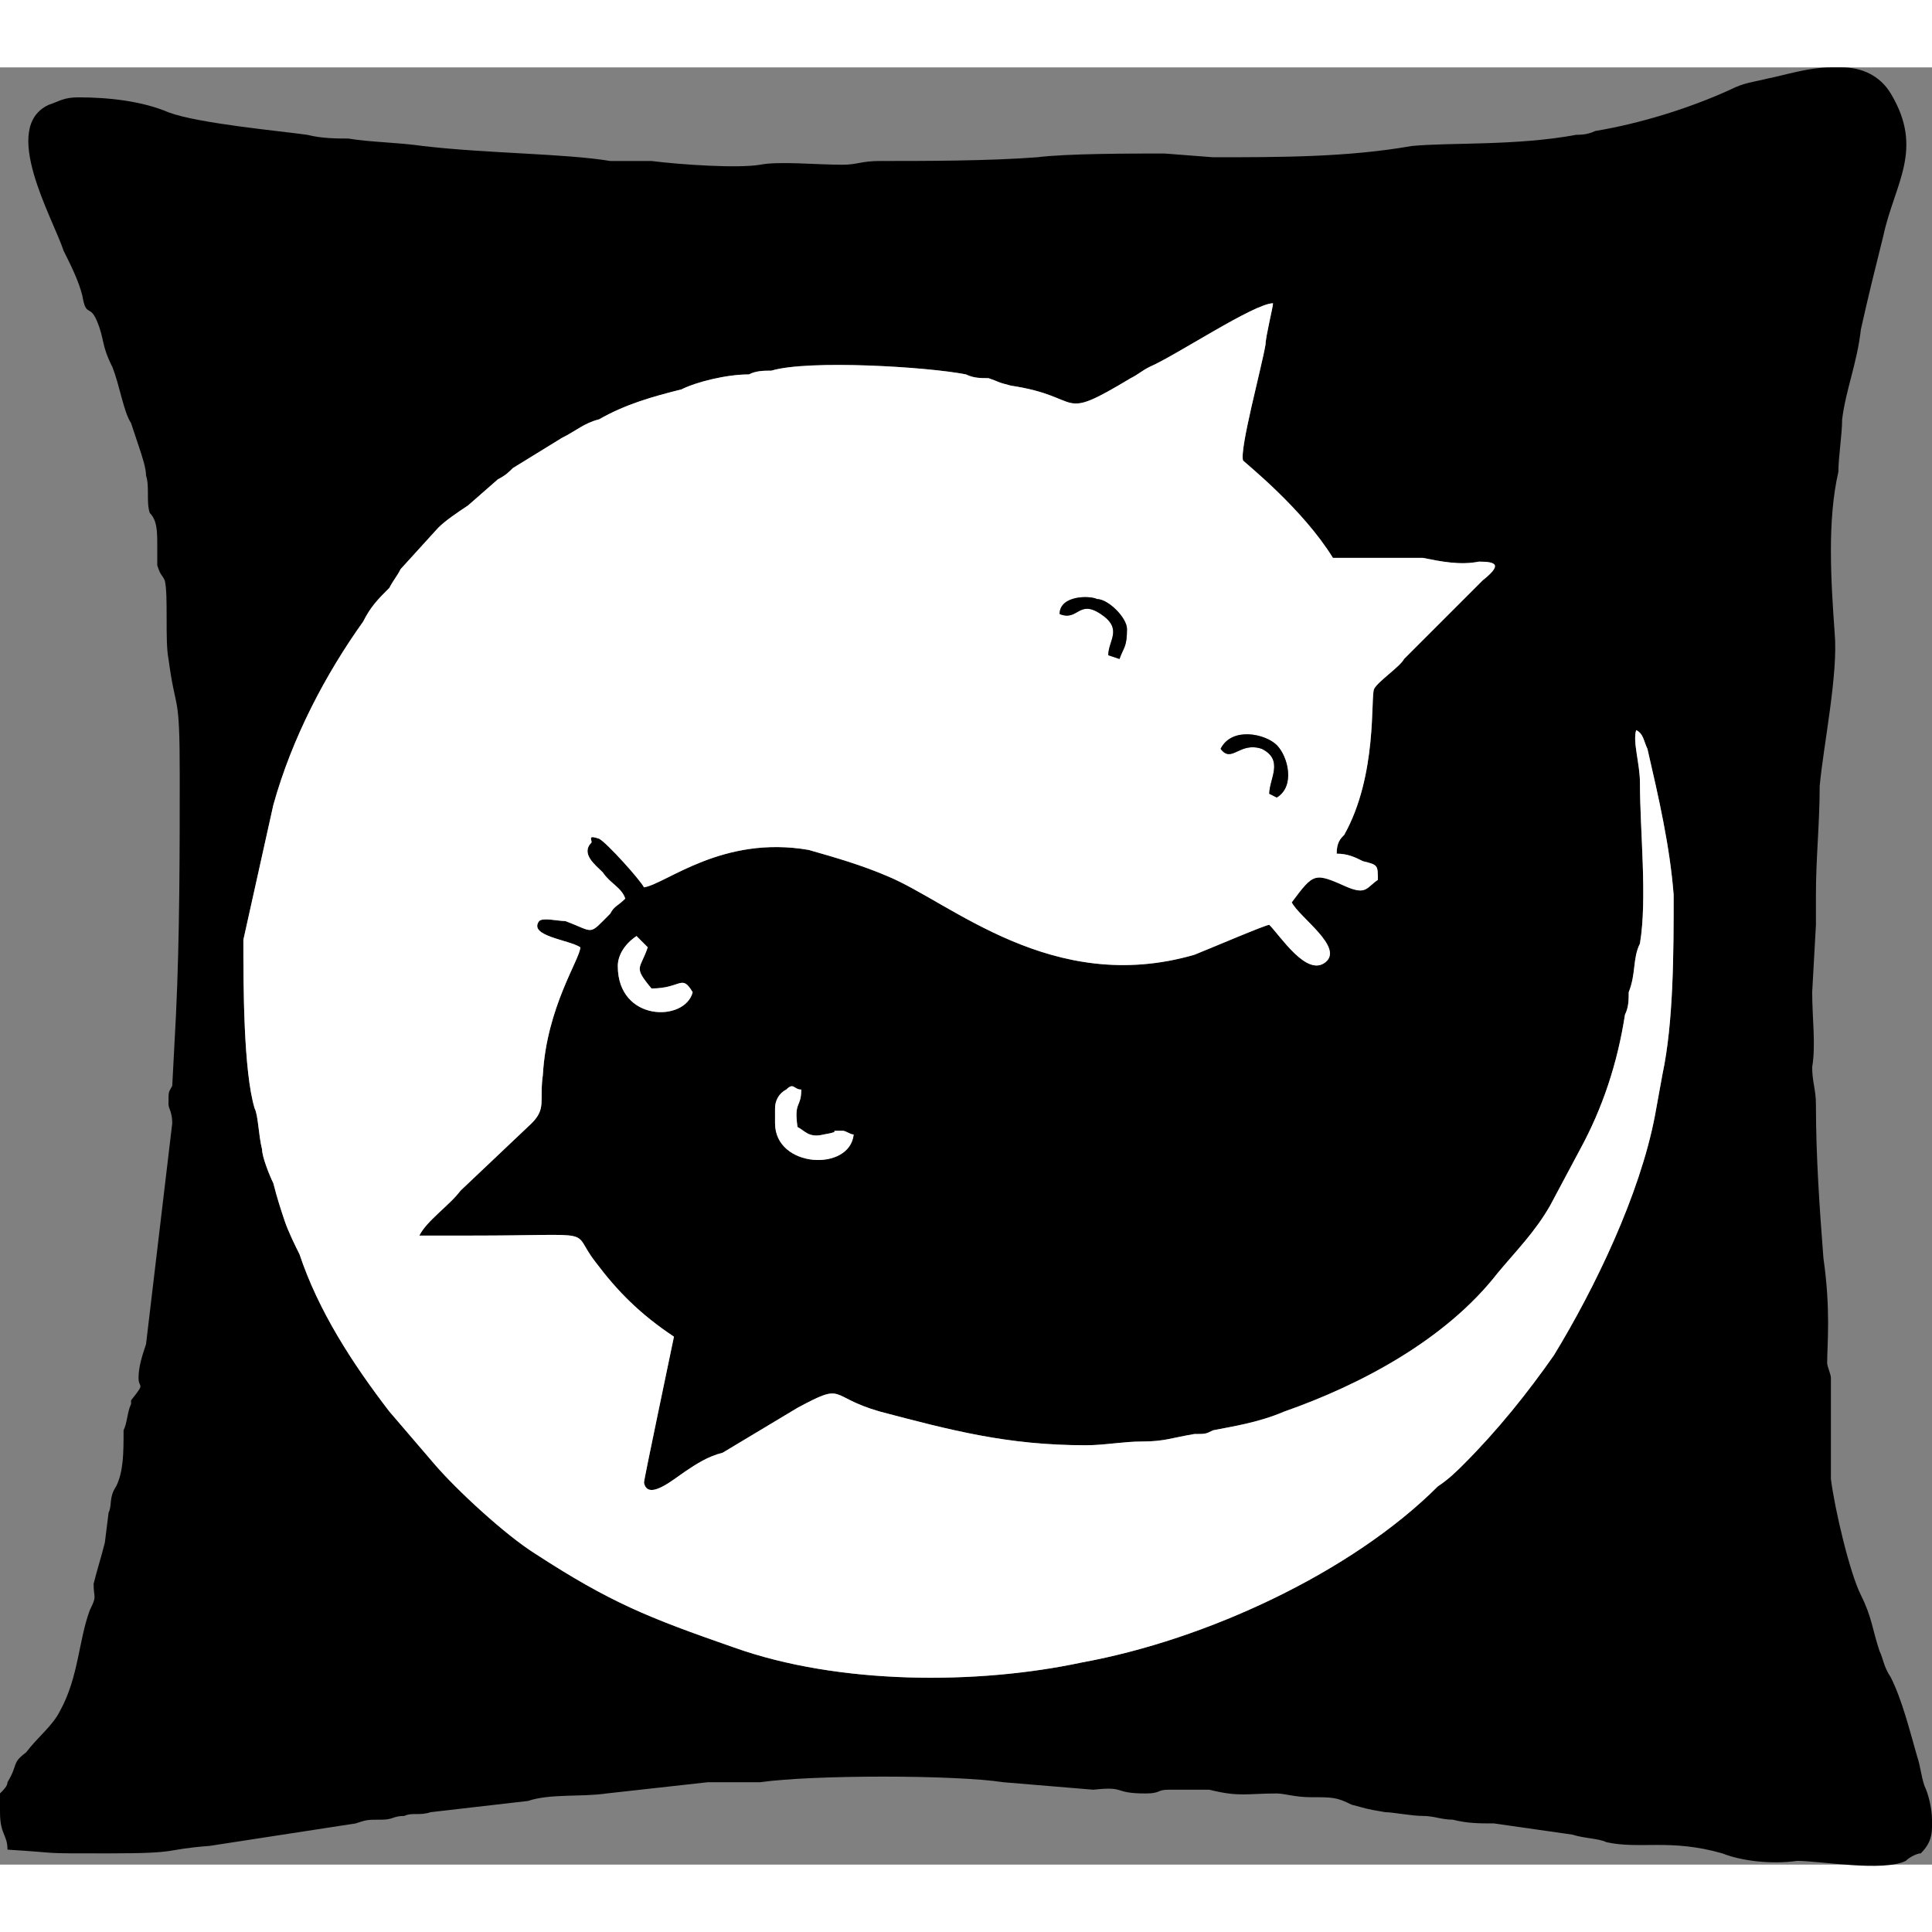
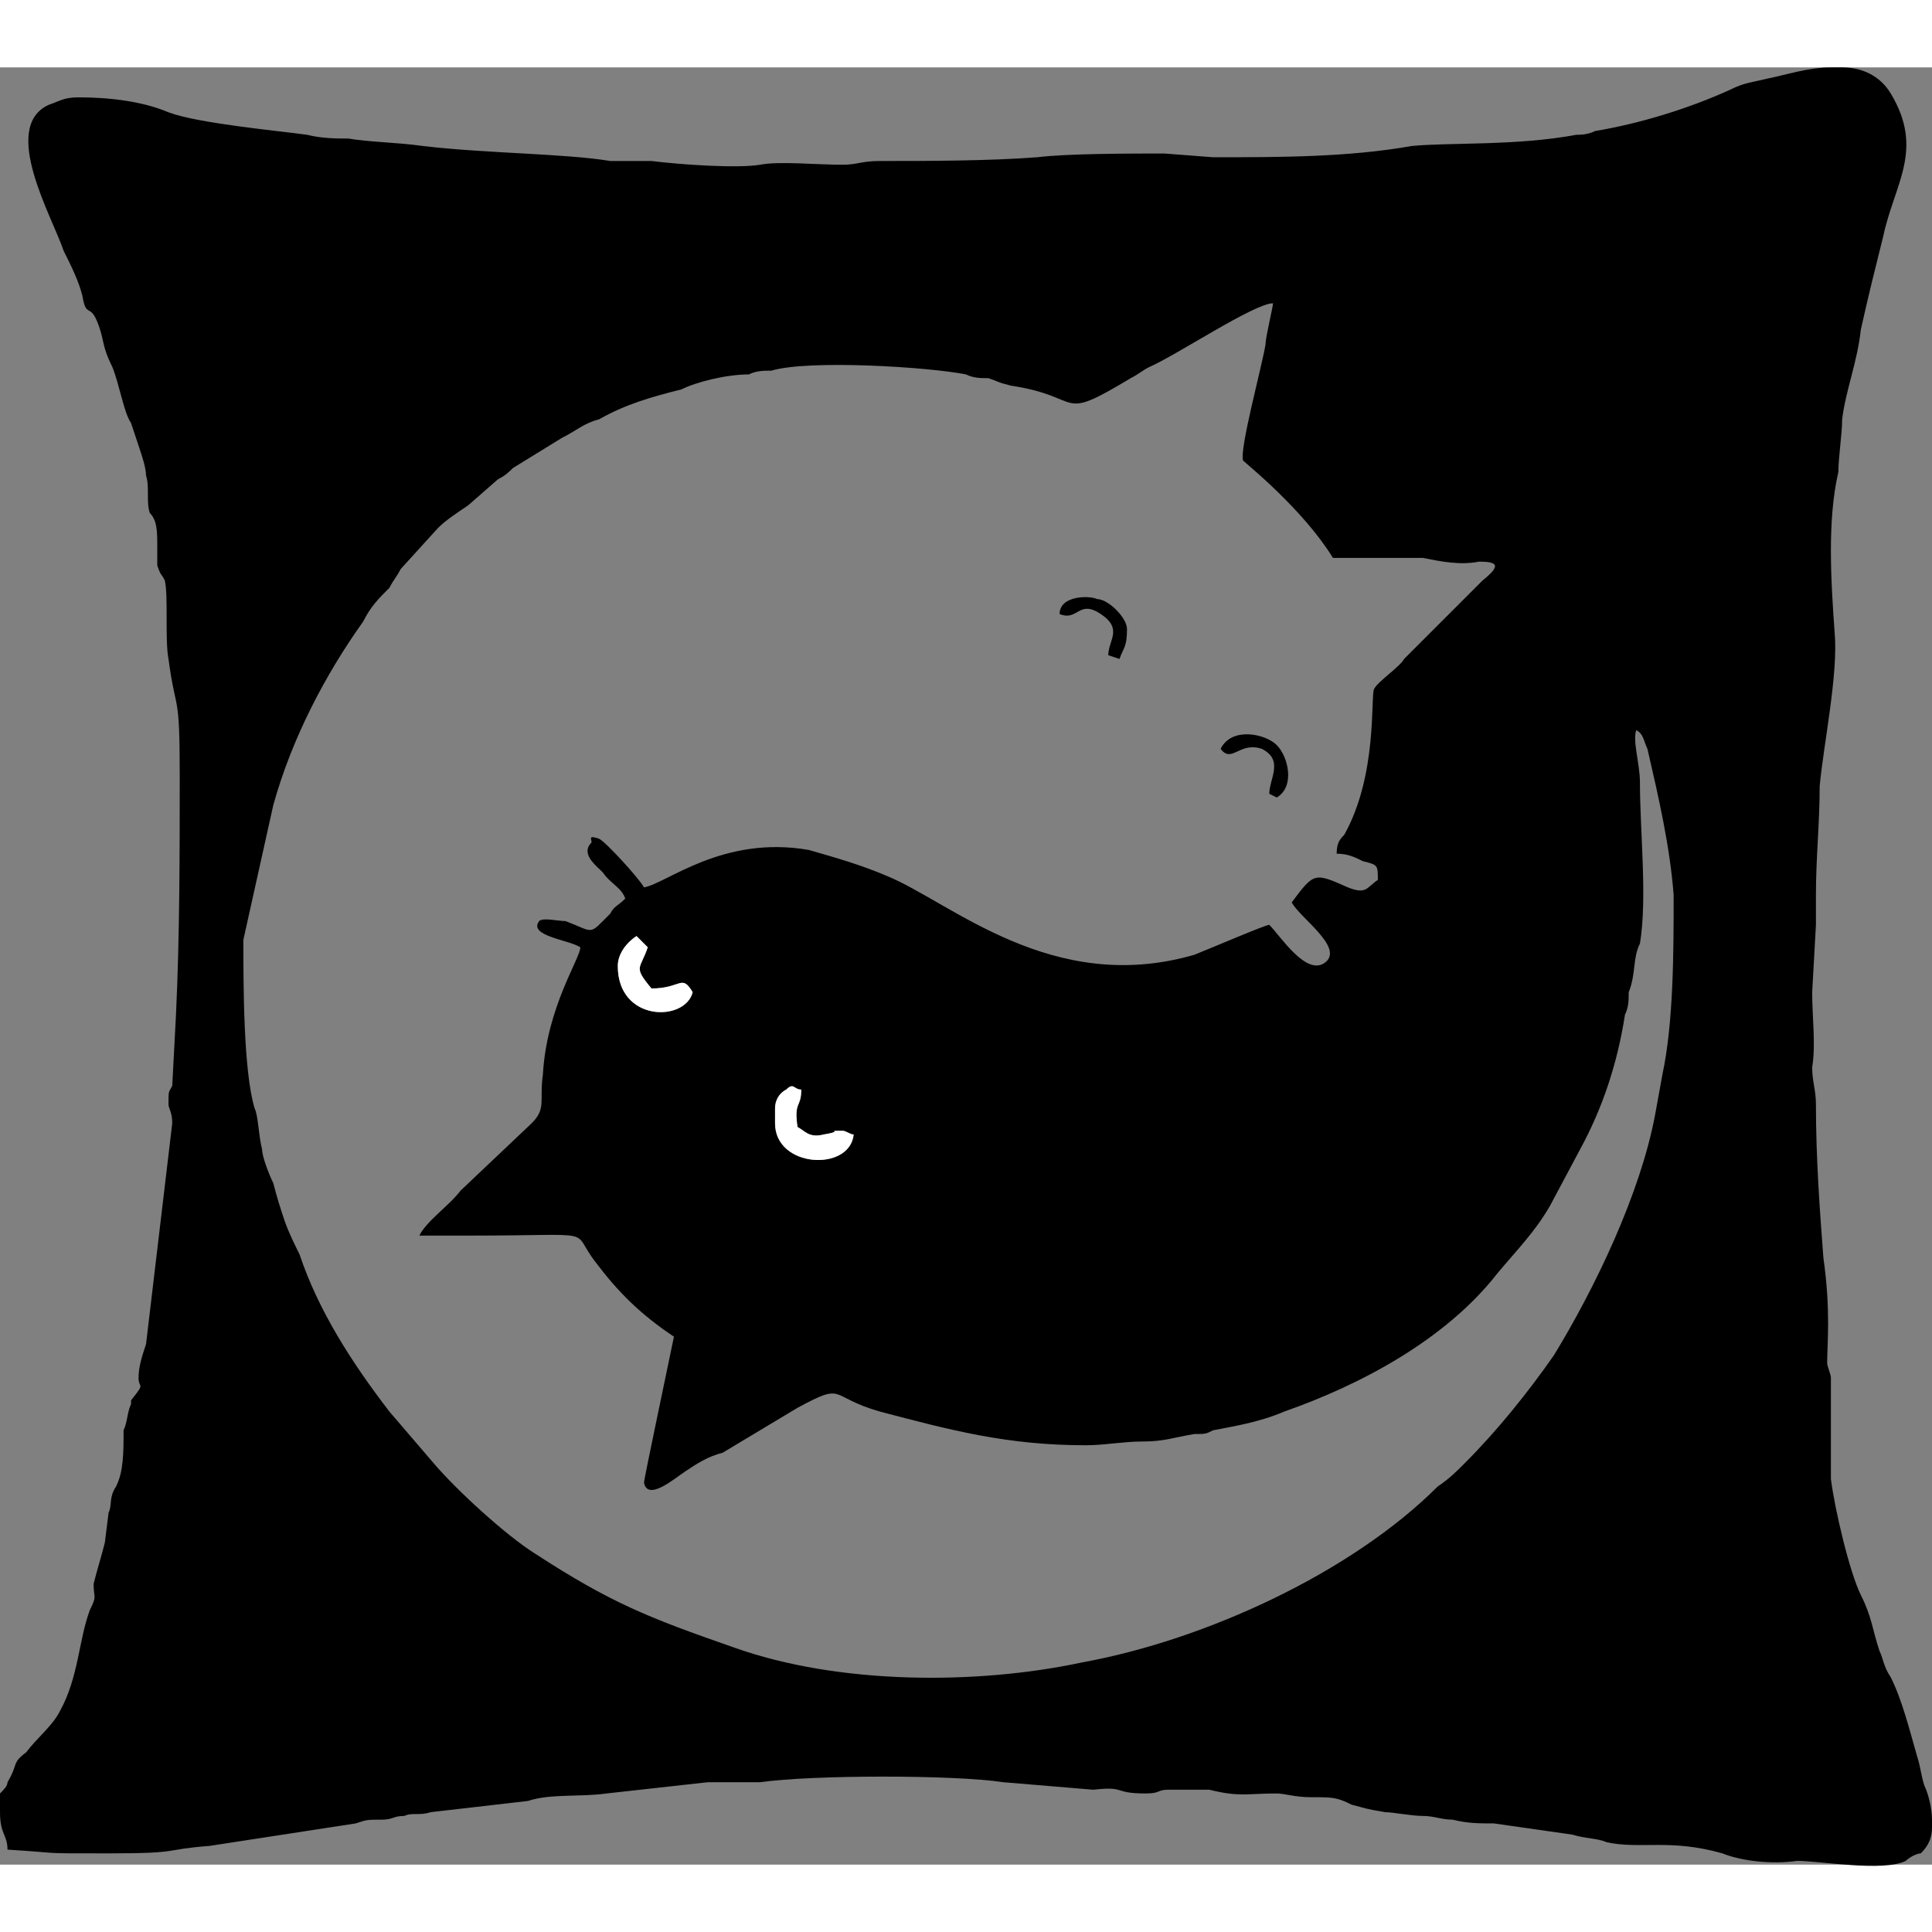
<svg xmlns="http://www.w3.org/2000/svg" xml:space="preserve" width="40px" height="40px" version="1.1" style="shape-rendering:geometricPrecision; text-rendering:geometricPrecision; image-rendering:optimizeQuality; fill-rule:evenodd; clip-rule:evenodd" viewBox="0 0 516 480">
  <rect x="0" y="0" width="516" height="480" fill="#808080" stroke="none" />
  <defs>
    <style type="text/css">
   
    .fil0 {fill:black}
    .fil1 {fill:white}
   
  </style>
  </defs>
  <g id="Слой_x0020_1">
    <path class="fil0" d="M207 278c0,-2 1,-4 3,-5 2,-2 2,0 4,0 0,5 -2,3 -1,10 2,1 3,3 7,2 6,-1 0,-1 5,-1 1,0 2,1 3,1 -1,10 -21,9 -21,-3l0 -4zm282 -278l3 0c5,0 10,2 13,7 9,15 1,24 -2,38 -2,8 -4,16 -6,25 -1,9 -4,16 -5,24 0,4 -1,10 -1,14 -3,13 -2,29 -1,43 1,11 -3,30 -4,41 0,10 -1,19 -1,29 0,3 0,5 0,8l-1 18c0,7 1,14 0,20 0,4 1,6 1,10 0,14 1,28 2,41 2,14 1,23 1,28 0,1 1,3 1,4l0 27c1,8 5,25 8,31 3,6 3,9 5,15 1,2 1,4 3,7 3,6 5,14 7,21 1,3 1,5 2,8 1,2 2,6 2,9l0 2c0,3 -1,5 -3,7 -1,0 -3,1 -4,2 -6,3 -23,0 -29,0 -7,1 -15,0 -20,-2 -14,-4 -22,-1 -31,-3 -2,-1 -6,-1 -9,-2l-21 -3c-4,0 -7,0 -11,-1 -3,0 -5,-1 -8,-1 -3,0 -8,-1 -10,-1 -6,-1 -5,-1 -9,-2 -4,-2 -5,-2 -11,-2 -4,0 -7,-1 -9,-1 -8,0 -10,1 -18,-1l-11 0c-3,0 -2,1 -6,1 -9,0 -5,-2 -14,-1l-24 -2c-13,-2 -51,-2 -65,0 -4,0 -9,0 -14,0l-27 3c-7,1 -15,0 -21,2l-26 3c-3,1 -5,0 -7,1 -3,0 -3,1 -6,1 -4,0 -4,0 -7,1l-39 6c-13,1 -7,2 -27,2 -20,0 -11,0 -27,-1 0,-4 -2,-4 -2,-10 0,-2 0,-4 0,-5 1,-1 2,-2 2,-3 3,-5 1,-5 5,-8 3,-4 7,-7 9,-11 5,-9 5,-19 8,-27 2,-4 1,-3 1,-7 1,-4 2,-7 3,-11l1 -8c1,-2 0,-4 2,-7 2,-4 2,-9 2,-15 1,-2 1,-5 2,-7 0,0 0,-1 0,-1 4,-5 2,-3 2,-6 0,-3 1,-6 2,-9l7 -59c0,-3 -1,-4 -1,-5 0,-4 0,-3 1,-5l1 -19c1,-21 1,-44 1,-64 0,-23 -1,-16 -3,-31 -1,-5 0,-17 -1,-21 -1,-2 -1,-1 -2,-4 0,-1 0,-4 0,-5 0,-4 0,-7 -2,-9 -1,-3 0,-7 -1,-10 0,-2 -1,-5 -2,-8l-2 -6c-2,-3 -3,-10 -5,-15 -3,-6 -2,-7 -4,-12 -2,-5 -3,-1 -4,-7 -1,-4 -3,-8 -5,-12 -3,-9 -17,-33 -4,-39 3,-1 4,-2 8,-2 8,0 17,1 24,4 8,3 30,5 37,6 4,1 8,1 11,1 6,1 13,1 20,2 17,2 38,2 50,4 4,0 7,0 11,0 8,1 23,2 29,1 5,-1 15,0 22,0 4,0 5,-1 10,-1 12,0 29,0 42,-1 8,-1 25,-1 34,-1l13 1c18,0 36,0 53,-3 10,-1 28,0 44,-3 1,0 3,0 5,-1 12,-2 25,-6 36,-11 4,-2 6,-2 10,-3 5,-1 11,-3 17,-3zm-324 240c0,-3 2,-6 5,-8l3 3c-2,6 -4,5 1,11 8,0 8,-4 11,1 -2,8 -20,8 -20,-7zm-92 -43c5,-18 14,-35 24,-49 2,-4 4,-6 7,-9 1,-2 2,-3 3,-5l10 -11c2,-2 5,-4 8,-6l8 -7c2,-1 3,-2 4,-3l13 -8c4,-2 6,-4 10,-5 7,-4 14,-6 22,-8 4,-2 12,-4 18,-4 2,-1 4,-1 6,-1 10,-3 42,-1 52,1 2,1 4,1 6,1 3,1 2,1 6,2 20,3 12,10 32,-2 2,-1 3,-2 5,-3 7,-3 28,-17 33,-17 0,1 -2,9 -2,11 -1,6 -7,28 -6,31 1,1 16,13 24,26 8,0 16,0 24,0 5,1 10,2 15,1 5,0 6,1 1,5l-21 21c-1,2 -7,6 -8,8 -1,2 1,23 -8,39 -1,1 -2,2 -2,5 3,0 5,1 7,2 4,1 4,1 4,5 -3,2 -3,4 -8,2 -9,-4 -9,-4 -15,4 2,4 14,12 9,16 -5,4 -12,-7 -15,-10 -1,0 -15,6 -20,8 -38,11 -65,-14 -82,-21 -7,-3 -14,-5 -21,-7 -23,-4 -38,9 -44,10 -1,-2 -10,-12 -12,-13 -3,-1 -2,0 -2,1 -3,3 1,6 3,8 2,3 5,4 6,7 -2,2 -3,2 -4,4 -6,6 -4,5 -12,2 -2,0 -6,-1 -7,0 -3,4 8,5 11,7 0,3 -9,16 -10,34 -1,7 1,9 -3,13l-19 18c-3,4 -9,8 -11,12l14 0c35,0 26,-2 33,7 6,8 12,14 21,20 -1,5 -8,38 -8,39 1,5 8,-1 11,-3 3,-2 6,-4 10,-5l20 -12c13,-7 8,-3 22,1 19,5 34,9 55,9 5,0 10,-1 15,-1 6,0 8,-1 14,-2 3,0 3,0 5,-1 5,-1 12,-2 19,-5 20,-7 43,-19 57,-37 5,-6 10,-11 14,-18l8 -15c6,-11 10,-23 12,-36 1,-2 1,-4 1,-6 2,-5 1,-9 3,-13 2,-12 0,-30 0,-43 0,-5 -2,-11 -1,-14 2,1 2,3 3,5 3,13 6,26 7,39 0,15 0,34 -3,48l-2 11c-4,21 -16,46 -27,64 -7,10 -15,20 -24,29 -2,2 -4,4 -7,6 -23,23 -62,41 -95,47 -28,6 -65,6 -93,-4 -23,-8 -33,-12 -53,-25 -8,-5 -21,-17 -27,-24l-12 -14c-10,-13 -19,-27 -24,-42 -1,-2 -3,-6 -4,-9 -1,-3 -2,-6 -3,-10 -1,-2 -3,-7 -3,-9 -1,-4 -1,-9 -2,-11 -3,-10 -3,-33 -3,-45l8 -36z" />
-     <path class="fil1" d="M326 182c3,-6 12,-4 15,-1 3,3 5,11 0,14l-2 -1c0,-4 4,-9 -2,-12 -6,-2 -8,4 -11,0zm-43 -36c0,-5 8,-5 10,-4 3,0 8,5 8,8 0,5 -1,5 -2,8l-3 -1c0,-4 4,-7 -2,-11 -6,-4 -6,2 -11,0zm-218 87c0,12 0,35 3,45 1,2 1,7 2,11 0,2 2,7 3,9 1,4 2,7 3,10 1,3 3,7 4,9 5,15 14,29 24,42l12 14c6,7 19,19 27,24 20,13 30,17 53,25 28,10 65,10 93,4 33,-6 72,-24 95,-47 3,-2 5,-4 7,-6 9,-9 17,-19 24,-29 11,-18 23,-43 27,-64l2 -11c3,-14 3,-33 3,-48 -1,-13 -4,-26 -7,-39 -1,-2 -1,-4 -3,-5 -1,3 1,9 1,14 0,13 2,31 0,43 -2,4 -1,8 -3,13 0,2 0,4 -1,6 -2,13 -6,25 -12,36l-8 15c-4,7 -9,12 -14,18 -14,18 -37,30 -57,37 -7,3 -14,4 -19,5 -2,1 -2,1 -5,1 -6,1 -8,2 -14,2 -5,0 -10,1 -15,1 -21,0 -36,-4 -55,-9 -14,-4 -9,-8 -22,-1l-20 12c-4,1 -7,3 -10,5 -3,2 -10,8 -11,3 0,-1 7,-34 8,-39 -9,-6 -15,-12 -21,-20 -7,-9 2,-7 -33,-7l-14 0c2,-4 8,-8 11,-12l19 -18c4,-4 2,-6 3,-13 1,-18 10,-31 10,-34 -3,-2 -14,-3 -11,-7 1,-1 5,0 7,0 8,3 6,4 12,-2 1,-2 2,-2 4,-4 -1,-3 -4,-4 -6,-7 -2,-2 -6,-5 -3,-8 0,-1 -1,-2 2,-1 2,1 11,11 12,13 6,-1 21,-14 44,-10 7,2 14,4 21,7 17,7 44,32 82,21 5,-2 19,-8 20,-8 3,3 10,14 15,10 5,-4 -7,-12 -9,-16 6,-8 6,-8 15,-4 5,2 5,0 8,-2 0,-4 0,-4 -4,-5 -2,-1 -4,-2 -7,-2 0,-3 1,-4 2,-5 9,-16 7,-37 8,-39 1,-2 7,-6 8,-8l21 -21c5,-4 4,-5 -1,-5 -5,1 -10,0 -15,-1 -8,0 -16,0 -24,0 -8,-13 -23,-25 -24,-26 -1,-3 5,-25 6,-31 0,-2 2,-10 2,-11 -5,0 -26,14 -33,17 -2,1 -3,2 -5,3 -20,12 -12,5 -32,2 -4,-1 -3,-1 -6,-2 -2,0 -4,0 -6,-1 -10,-2 -42,-4 -52,-1 -2,0 -4,0 -6,1 -6,0 -14,2 -18,4 -8,2 -15,4 -22,8 -4,1 -6,3 -10,5l-13 8c-1,1 -2,2 -4,3l-8 7c-3,2 -6,4 -8,6l-10 11c-1,2 -2,3 -3,5 -3,3 -5,5 -7,9 -10,14 -19,31 -24,49l-8 36z" />
    <path class="fil1" d="M165 240c0,15 18,15 20,7 -3,-5 -3,-1 -11,-1 -5,-6 -3,-5 -1,-11l-3 -3c-3,2 -5,5 -5,8z" />
    <path class="fil1" d="M207 278l0 4c0,12 20,13 21,3 -1,0 -2,-1 -3,-1 -5,0 1,0 -5,1 -4,1 -5,-1 -7,-2 -1,-7 1,-5 1,-10 -2,0 -2,-2 -4,0 -2,1 -3,3 -3,5z" />
    <path class="fil0" d="M283 146c5,2 5,-4 11,0 6,4 2,7 2,11l3 1c1,-3 2,-3 2,-8 0,-3 -5,-8 -8,-8 -2,-1 -10,-1 -10,4z" />
    <path class="fil0" d="M326 182c3,4 5,-2 11,0 6,3 2,8 2,12l2 1c5,-3 3,-11 0,-14 -3,-3 -12,-5 -15,1z" />
  </g>
</svg>